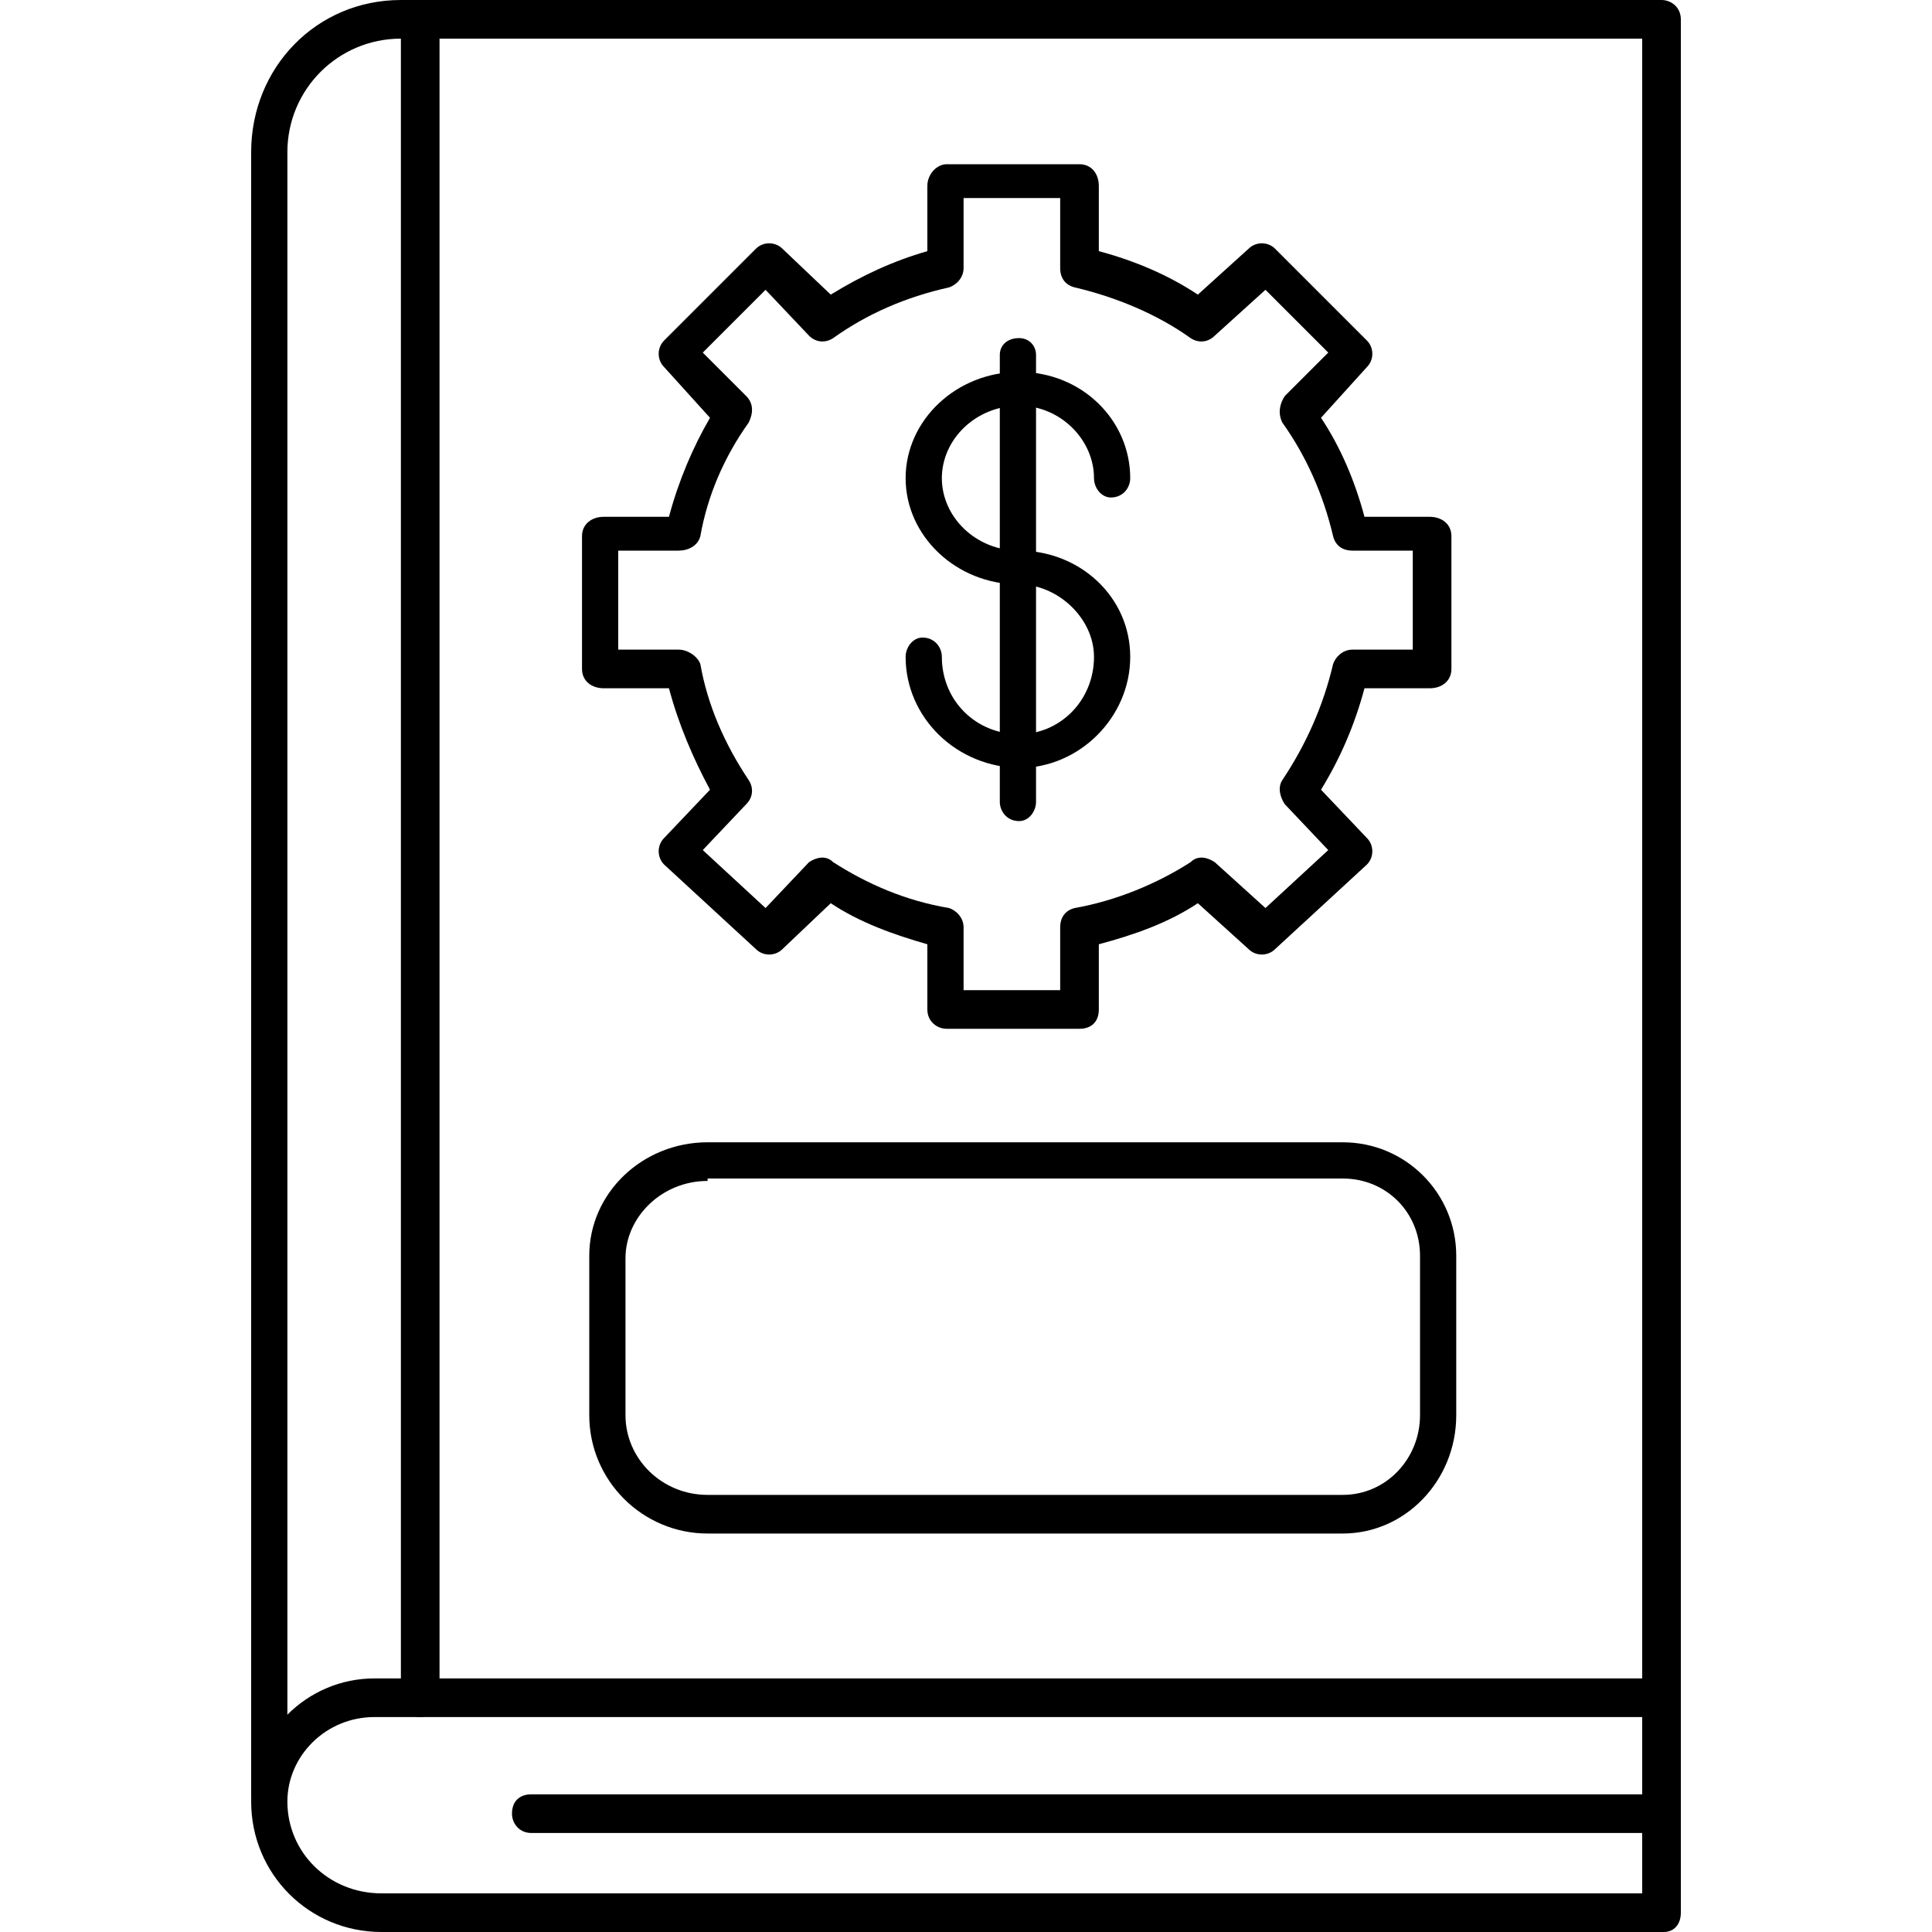
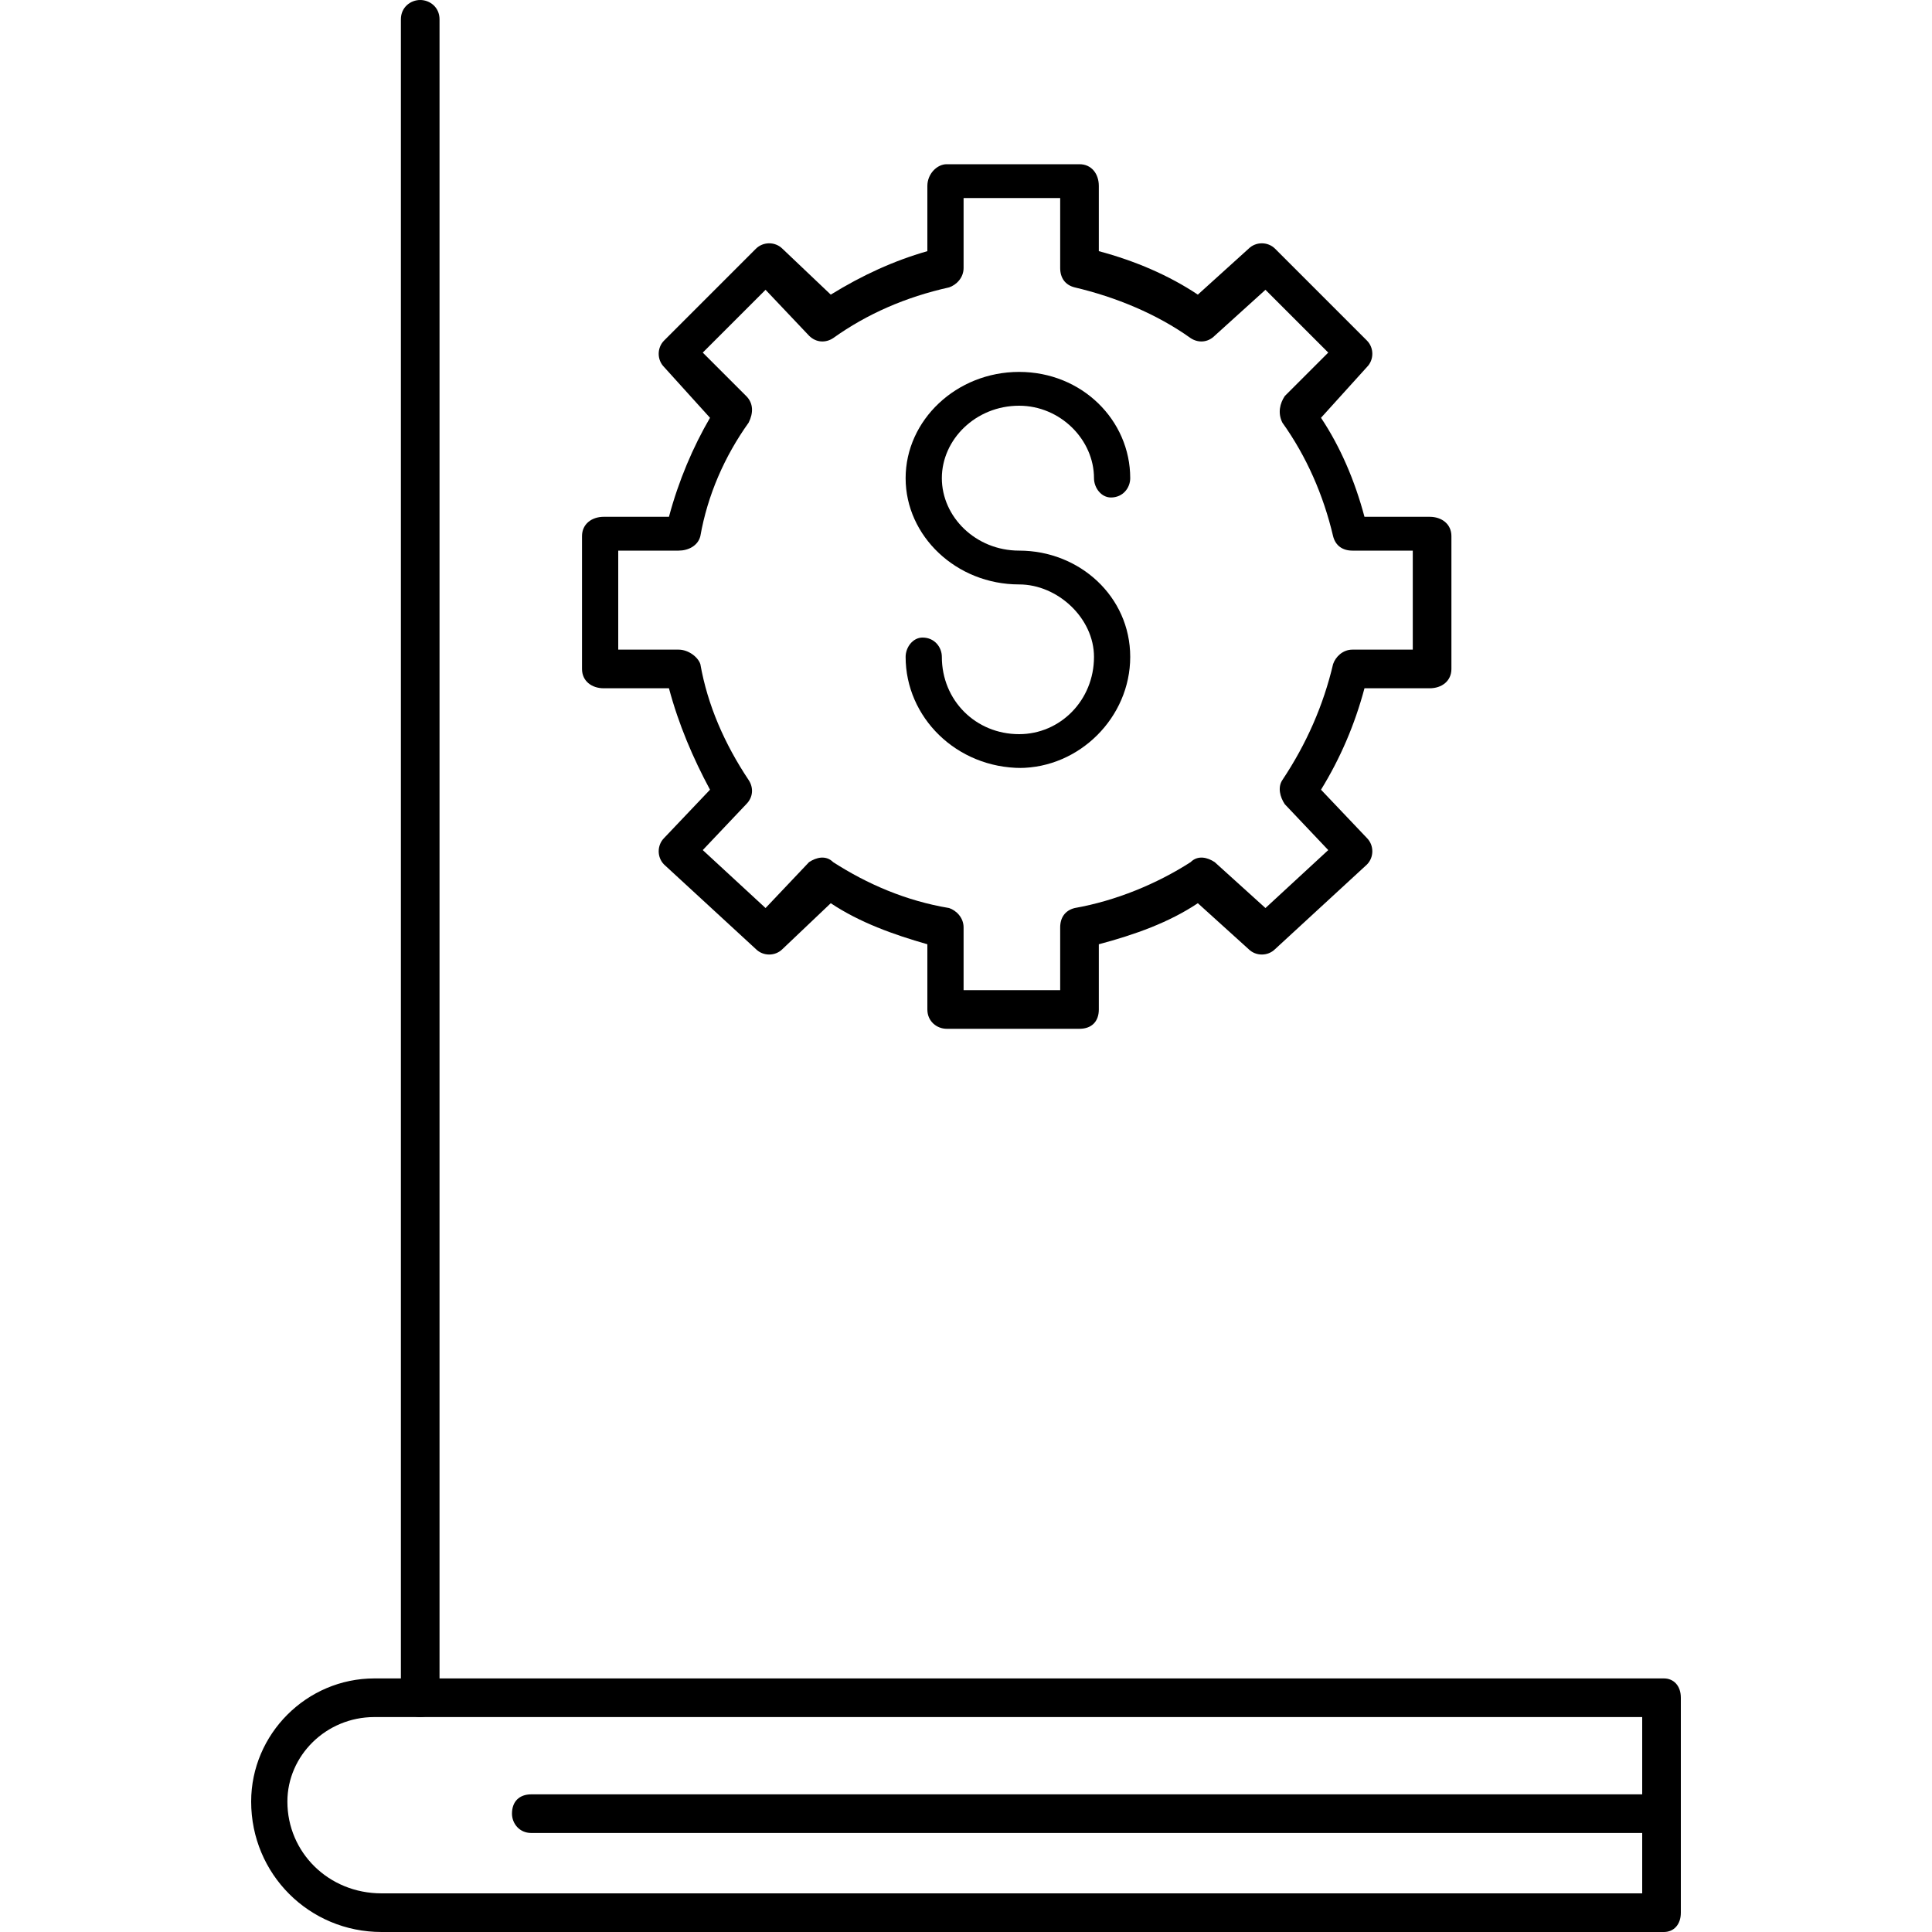
<svg xmlns="http://www.w3.org/2000/svg" width="800pt" height="800pt" viewBox="0 0 800 800" version="1.1">
  <defs />
-   <path fill-rule="evenodd" fill="#000000" d="M111,751 C107,751 104,748 104,743 L104,63 C104,28 131,0 166,0 L688,0 C692,0 696,3 696,8 L696,703 C696,708 692,711 688,711 C684,711 680,708 680,703 L680,16 L166,16 C140,16 119,37 119,63 L119,743 C119,748 116,751 111,751 Z" />
  <path fill-rule="evenodd" fill="#000000" d="M689,800 L158,800 C128,800 104,776 104,746 C104,718 127,695 155,695 L689,695 C693,695 696,698 696,703 L696,792 C696,797 693,800 689,800 Z M155,711 C135,711 119,727 119,746 C119,767 136,784 158,784 L680,784 L680,711 Z" />
  <path fill-rule="evenodd" fill="#000000" d="M174,711 C170,711 166,708 166,703 L166,8 C166,3 170,0 174,0 C178,0 182,3 182,8 L182,703 C182,708 178,711 174,711" />
  <path fill-rule="evenodd" fill="#000000" d="M689,759 L220,759 C215,759 212,755 212,751 C212,746 215,743 220,743 L689,743 C693,743 696,746 696,751 C696,755 693,759 689,759" />
-   <path fill-rule="evenodd" fill="#000000" d="M556,635 L293,635 C266,635 244,613 244,586 L244,520 C244,494 266,473 293,473 L556,473 C582,473 603,494 603,520 L603,586 C603,613 582,635 556,635 Z M293,489 C274,489 259,504 259,521 L259,586 C259,604 274,619 293,619 L556,619 C574,619 588,604 588,586 L588,520 C588,502 574,488 556,488 L293,488 Z" />
  <path fill-rule="evenodd" fill="#000000" d="M447,426 L392,426 C388,426 384,423 384,418 L384,391 C370,387 356,382 344,374 L324,393 C321,396 316,396 313,393 L275,358 C272,355 272,350 275,347 L294,327 C287,314 281,300 277,285 L250,285 C245,285 241,282 241,277 L241,222 C241,217 245,214 250,214 L277,214 C281,199 287,185 294,173 L275,152 C272,149 272,144 275,141 L313,103 C316,100 321,100 324,103 L344,122 C357,114 370,108 384,104 L384,77 C384,72 388,68 392,68 L447,68 C452,68 455,72 455,77 L455,104 C470,108 484,114 496,122 L517,103 C520,100 525,100 528,103 L566,141 C569,144 569,149 566,152 L547,173 C555,185 561,199 565,214 L592,214 C597,214 601,217 601,222 L601,277 C601,282 597,285 592,285 L565,285 C561,300 555,314 547,327 L566,347 C569,350 569,355 566,358 L528,393 C525,396 520,396 517,393 L496,374 C484,382 470,387 455,391 L455,418 C455,423 452,426 447,426 Z M399,410 L439,410 L439,384 C439,380 441,377 445,376 C462,373 479,366 493,357 C496,354 500,355 503,357 L524,376 L550,352 L532,333 C530,330 529,326 531,323 C541,308 548,292 552,275 C553,272 556,269 560,269 L585,269 L585,228 L560,228 C556,228 553,226 552,222 C548,205 541,189 531,175 C529,171 530,167 532,164 L550,146 L524,120 L503,139 C500,142 496,142 493,140 C479,130 462,123 445,119 C441,118 439,115 439,111 L439,82 L399,82 L399,111 C399,115 396,118 393,119 C375,123 359,130 345,140 C342,142 338,142 335,139 L317,120 L291,146 L309,164 C312,167 312,171 310,175 C300,189 293,205 290,222 C289,226 285,228 281,228 L256,228 L256,269 L281,269 C285,269 289,272 290,275 C293,292 300,308 310,323 C312,326 312,330 309,333 L291,352 L317,376 L335,357 C338,355 342,354 345,357 C359,366 375,373 393,376 C396,377 399,380 399,384 Z" />
  <path fill-rule="evenodd" fill="#000000" d="M423,318 C396,318 375,297 375,272 C375,268 378,264 382,264 C387,264 390,268 390,272 C390,290 404,304 422,304 C439,304 453,290 453,272 C453,256 438,242 422,242 C396,242 375,222 375,198 C375,174 396,154 422,154 C448,154 468,174 468,198 C468,202 465,206 460,206 C456,206 453,202 453,198 C453,182 439,168 422,168 C404,168 390,182 390,198 C390,214 404,228 422,228 C447,228 468,247 468,272 C468,297 447,318 422,318 Z" />
-   <path fill-rule="evenodd" fill="#000000" d="M422,340 C417,340 414,336 414,332 L414,147 C414,143 417,140 422,140 C426,140 429,143 429,147 L429,332 C429,336 426,340 422,340" />
</svg>